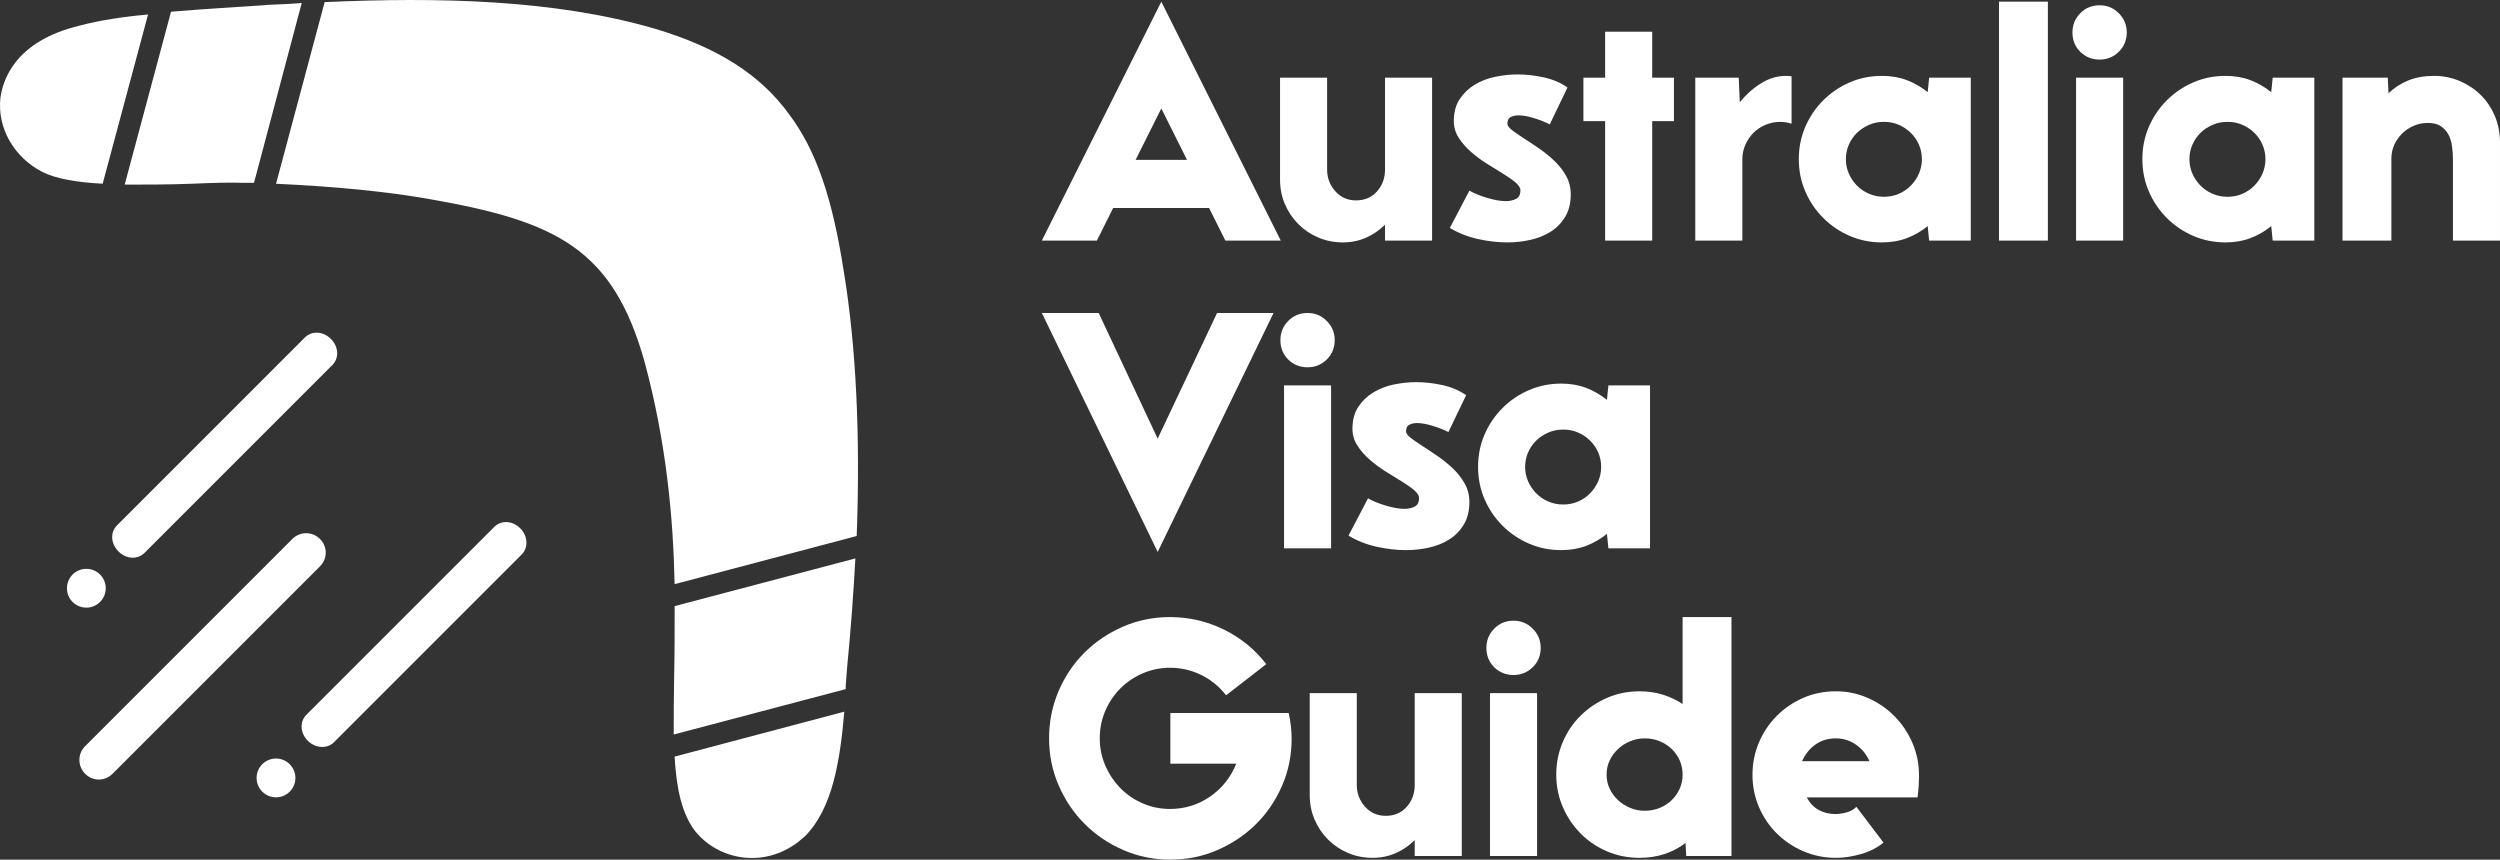
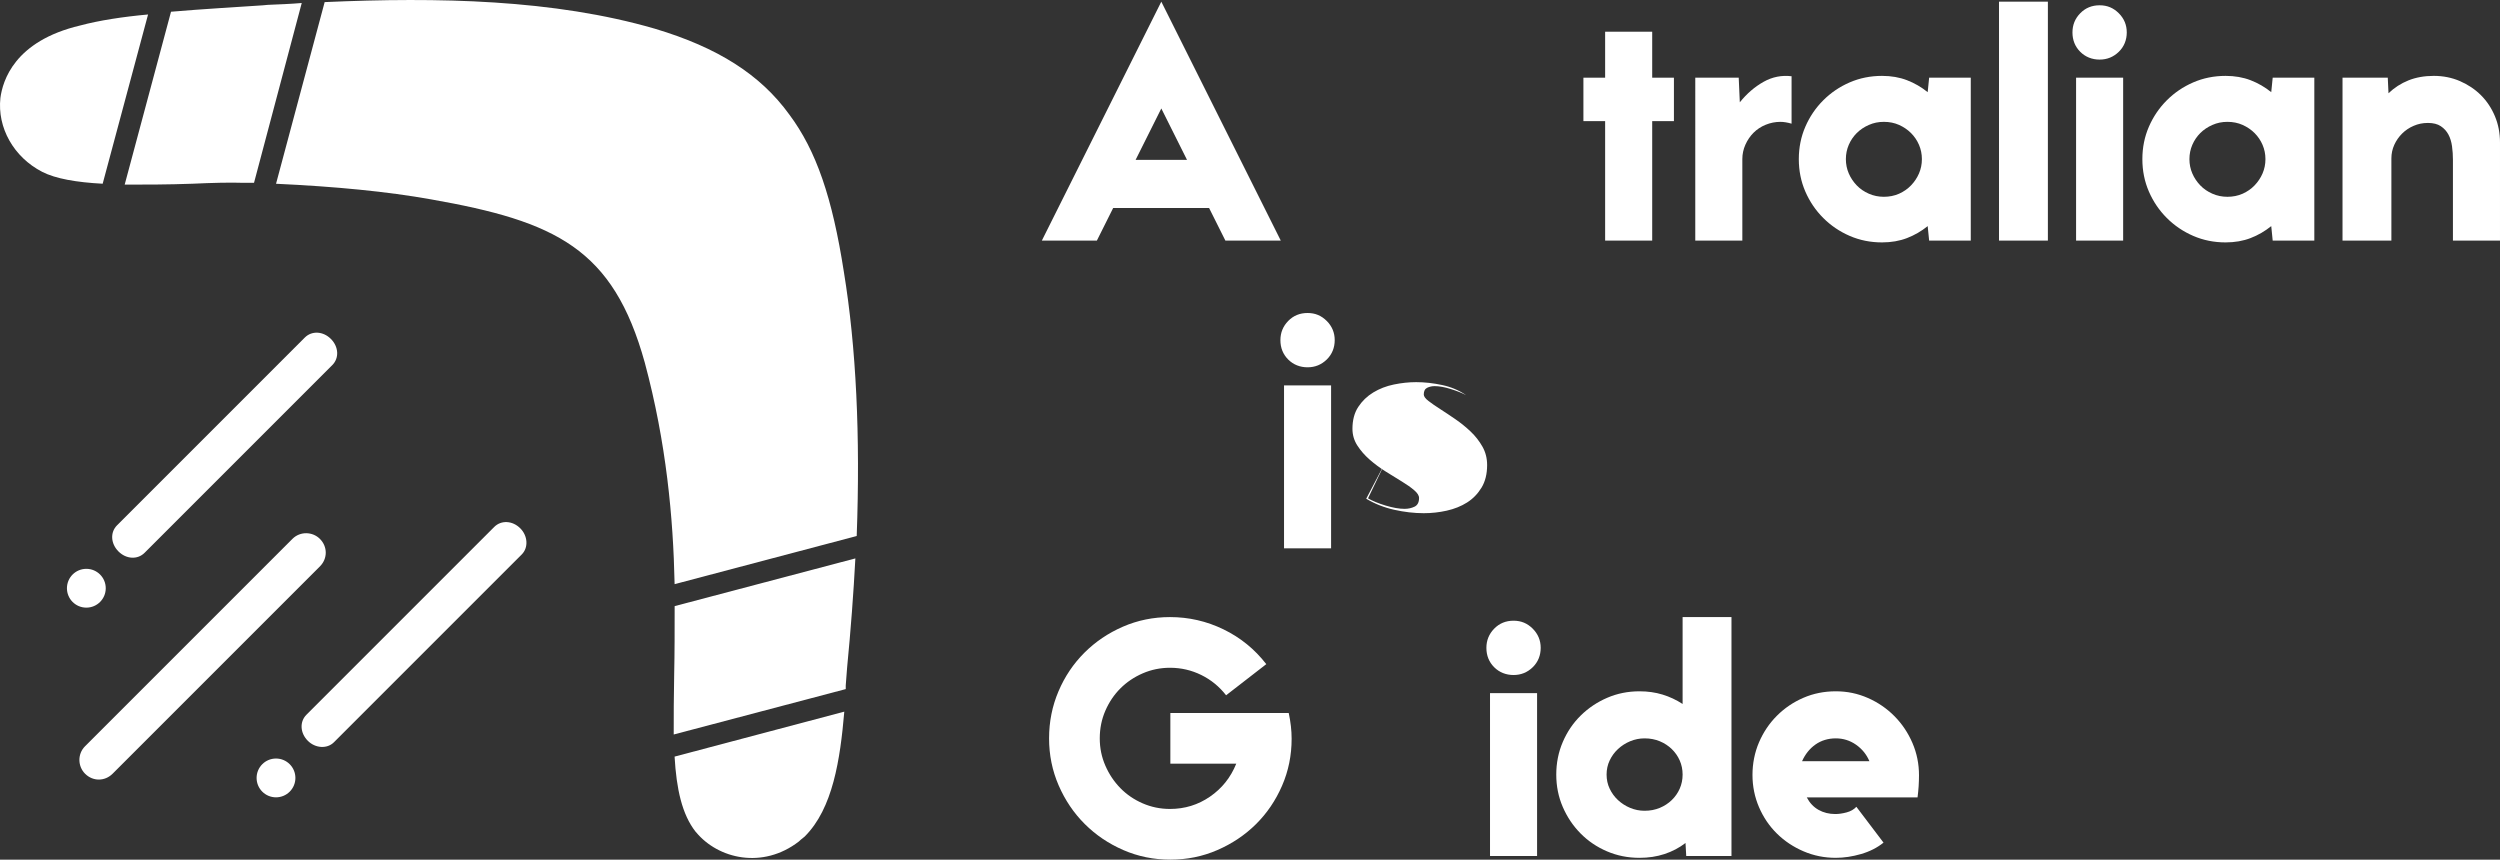
<svg xmlns="http://www.w3.org/2000/svg" id="Layer_2" viewBox="0 0 690.58 237.46">
  <rect x="0" y="0" width="690.58" height="237.46" fill="#333333" stroke="none" />
  <defs>
    <style>      .cls-1 {        fill-rule: evenodd;      }      .cls-1, .cls-2 {        fill: #fff;      }    </style>
  </defs>
  <g id="Layer_1-2" data-name="Layer_1">
    <g>
      <path class="cls-2" d="M338.49,66.46l-4.5-9h-26.5l-4.5,9h-15.2L320.79.46l33,66h-15.3ZM327.89,44.16l-7.1-14.2-7.1,14.2h14.2Z" />
-       <path class="cls-2" d="M382.59,66.46v-4.4c-1.53,1.53-3.28,2.73-5.25,3.6-1.97.87-4.12,1.3-6.45,1.3s-4.65-.45-6.75-1.35-3.93-2.13-5.5-3.7c-1.57-1.57-2.8-3.4-3.7-5.5-.9-2.1-1.35-4.35-1.35-6.75v-28.2h13v25.4c0,2.27.75,4.25,2.25,5.95,1.5,1.7,3.42,2.55,5.75,2.55s4.33-.83,5.8-2.5c1.47-1.67,2.2-3.67,2.2-6v-25.4h13v45h-13Z" />
-       <path class="cls-2" d="M405.89,52.66c1.27.73,2.9,1.4,4.9,2,2,.6,3.73.9,5.2.9,1,0,1.92-.2,2.75-.6.83-.4,1.25-1.2,1.25-2.4,0-.67-.45-1.38-1.35-2.15-.9-.77-2.03-1.57-3.4-2.4-1.37-.83-2.85-1.75-4.45-2.75s-3.08-2.1-4.45-3.3c-1.37-1.2-2.5-2.5-3.4-3.9-.9-1.4-1.35-2.93-1.35-4.6,0-2.4.53-4.42,1.6-6.05,1.07-1.63,2.45-2.97,4.15-4,1.7-1.03,3.6-1.77,5.7-2.2,2.1-.43,4.15-.65,6.15-.65,2.33,0,4.73.27,7.2.8,2.47.53,4.67,1.47,6.6,2.8l-4.9,10.2c-1.13-.6-2.55-1.17-4.25-1.7-1.7-.53-3.18-.8-4.45-.8-.73,0-1.42.15-2.05.45-.63.3-.95.92-.95,1.85,0,.53.43,1.13,1.3,1.8.87.67,1.95,1.42,3.25,2.25,1.3.83,2.7,1.77,4.2,2.8,1.5,1.03,2.9,2.17,4.2,3.4,1.3,1.23,2.38,2.62,3.25,4.15.87,1.53,1.3,3.23,1.3,5.1,0,2.47-.52,4.55-1.55,6.25-1.03,1.7-2.37,3.07-4,4.1-1.63,1.03-3.5,1.78-5.6,2.25-2.1.47-4.22.7-6.35.7-2.67,0-5.4-.32-8.2-.95-2.8-.63-5.37-1.65-7.7-3.05l5.4-10.3Z" />
      <path class="cls-2" d="M456.39,21.46h6v12h-6v33h-13v-33h-6v-12h6v-12.7h13v12.7Z" />
      <path class="cls-2" d="M480.29,21.46l.3,6.8c1.93-2.4,4.12-4.28,6.55-5.65,2.43-1.37,5.02-1.88,7.75-1.55v13.1c-1.13-.33-2.17-.5-3.1-.5-1.4,0-2.75.27-4.05.8-1.3.53-2.42,1.27-3.35,2.2-.93.93-1.68,2.03-2.25,3.3-.57,1.27-.85,2.6-.85,4v22.5h-13V21.46h12Z" />
      <path class="cls-2" d="M496.89,43.96c0-3.2.6-6.18,1.8-8.95,1.2-2.77,2.85-5.2,4.95-7.3,2.1-2.1,4.53-3.75,7.3-4.95,2.77-1.2,5.75-1.8,8.95-1.8,2.53,0,4.83.4,6.9,1.2,2.07.8,3.97,1.9,5.7,3.3l.4-4h11.5v45h-11.5l-.4-4c-1.73,1.4-3.63,2.5-5.7,3.3-2.07.8-4.37,1.2-6.9,1.2-3.2,0-6.18-.6-8.95-1.8-2.77-1.2-5.2-2.85-7.3-4.95-2.1-2.1-3.75-4.53-4.95-7.3-1.2-2.77-1.8-5.75-1.8-8.95ZM509.89,43.96c0,1.4.27,2.72.8,3.95.53,1.23,1.27,2.33,2.2,3.3.93.97,2.05,1.73,3.35,2.3,1.3.57,2.68.85,4.15.85s2.93-.28,4.2-.85c1.27-.57,2.37-1.33,3.3-2.3.93-.97,1.67-2.07,2.2-3.3.53-1.23.8-2.55.8-3.95s-.27-2.72-.8-3.95c-.53-1.23-1.27-2.32-2.2-3.25-.93-.93-2.04-1.68-3.3-2.25-1.27-.57-2.67-.85-4.2-.85s-2.85.28-4.15.85c-1.3.57-2.42,1.32-3.35,2.25s-1.67,2.02-2.2,3.25c-.53,1.23-.8,2.55-.8,3.95Z" />
      <path class="cls-2" d="M565.69.46v66h-13.5V.46h13.5Z" />
      <path class="cls-2" d="M572.48,8.96c0-2.07.71-3.83,2.15-5.3,1.43-1.47,3.22-2.2,5.35-2.2s3.83.73,5.3,2.2c1.47,1.47,2.2,3.23,2.2,5.3s-.73,3.92-2.2,5.35c-1.47,1.43-3.23,2.15-5.3,2.15s-3.92-.72-5.35-2.15c-1.43-1.43-2.15-3.22-2.15-5.35ZM586.48,66.46h-13V21.46h13v45Z" />
      <path class="cls-2" d="M591.79,43.96c0-3.2.6-6.18,1.8-8.95,1.2-2.77,2.85-5.2,4.95-7.3,2.1-2.1,4.53-3.75,7.3-4.95,2.77-1.2,5.75-1.8,8.95-1.8,2.53,0,4.83.4,6.9,1.2,2.07.8,3.97,1.9,5.7,3.3l.4-4h11.5v45h-11.5l-.4-4c-1.73,1.4-3.63,2.5-5.7,3.3-2.07.8-4.37,1.2-6.9,1.2-3.2,0-6.18-.6-8.95-1.8-2.77-1.2-5.2-2.85-7.3-4.95-2.1-2.1-3.75-4.53-4.95-7.3-1.2-2.77-1.8-5.75-1.8-8.95ZM604.79,43.96c0,1.4.27,2.72.8,3.95.53,1.23,1.27,2.33,2.2,3.3.93.97,2.05,1.73,3.35,2.3,1.3.57,2.68.85,4.15.85s2.93-.28,4.2-.85c1.27-.57,2.37-1.33,3.3-2.3.93-.97,1.67-2.07,2.2-3.3.53-1.23.8-2.55.8-3.95s-.27-2.72-.8-3.95c-.53-1.23-1.27-2.32-2.2-3.25-.93-.93-2.04-1.68-3.3-2.25-1.27-.57-2.67-.85-4.2-.85s-2.85.28-4.15.85c-1.3.57-2.42,1.32-3.35,2.25s-1.67,2.02-2.2,3.25c-.53,1.23-.8,2.55-.8,3.95Z" />
      <path class="cls-2" d="M672.28,20.96c2.6,0,5.02.48,7.25,1.45,2.23.97,4.17,2.27,5.8,3.9,1.63,1.63,2.92,3.57,3.85,5.8.93,2.23,1.4,4.65,1.4,7.25v27.1h-13v-22.3c0-1.27-.08-2.52-.25-3.75-.17-1.23-.5-2.32-1-3.25-.5-.93-1.2-1.7-2.1-2.3-.9-.6-2.08-.9-3.55-.9s-2.72.27-3.95.8c-1.23.53-2.3,1.25-3.2,2.15-.9.9-1.62,1.93-2.15,3.1-.53,1.17-.8,2.42-.8,3.75v22.7h-13.5V21.46h12.5l.2,4.3c1.6-1.53,3.43-2.72,5.5-3.55,2.07-.83,4.4-1.25,7-1.25Z" />
-       <path class="cls-2" d="M351.79,86.46l-32,66-32-66h15.7l16.3,34.7,16.4-34.7h15.6Z" />
      <path class="cls-2" d="M353.69,93.96c0-2.07.72-3.83,2.15-5.3,1.43-1.47,3.22-2.2,5.35-2.2s3.83.73,5.3,2.2c1.46,1.47,2.2,3.23,2.2,5.3s-.73,3.92-2.2,5.35c-1.47,1.43-3.23,2.15-5.3,2.15s-3.92-.72-5.35-2.15c-1.43-1.43-2.15-3.22-2.15-5.35ZM367.69,151.46h-13v-45h13v45Z" />
-       <path class="cls-2" d="M377.89,137.66c1.27.73,2.9,1.4,4.9,2,2,.6,3.73.9,5.2.9,1,0,1.92-.2,2.75-.6.83-.4,1.25-1.2,1.25-2.4,0-.67-.45-1.38-1.35-2.15-.9-.77-2.03-1.57-3.4-2.4-1.37-.83-2.85-1.75-4.45-2.75-1.6-1-3.08-2.1-4.45-3.3-1.37-1.2-2.5-2.5-3.4-3.9s-1.35-2.93-1.35-4.6c0-2.4.53-4.42,1.6-6.05,1.07-1.63,2.45-2.97,4.15-4,1.7-1.03,3.6-1.77,5.7-2.2,2.1-.43,4.15-.65,6.15-.65,2.33,0,4.73.27,7.2.8,2.47.53,4.67,1.47,6.6,2.8l-4.9,10.2c-1.13-.6-2.55-1.17-4.25-1.7-1.7-.53-3.18-.8-4.45-.8-.73,0-1.42.15-2.05.45-.63.3-.95.92-.95,1.85,0,.53.43,1.13,1.3,1.8.87.67,1.95,1.42,3.25,2.25,1.3.83,2.7,1.77,4.2,2.8,1.5,1.03,2.9,2.17,4.2,3.4,1.3,1.23,2.38,2.62,3.25,4.15.87,1.53,1.3,3.23,1.3,5.1,0,2.47-.52,4.55-1.55,6.25-1.04,1.7-2.37,3.07-4,4.1-1.63,1.03-3.5,1.78-5.6,2.25-2.1.47-4.22.7-6.35.7-2.67,0-5.4-.32-8.2-.95s-5.37-1.65-7.7-3.05l5.4-10.3Z" />
-       <path class="cls-2" d="M408.29,128.96c0-3.2.6-6.18,1.8-8.95,1.2-2.77,2.85-5.2,4.95-7.3,2.1-2.1,4.53-3.75,7.3-4.95,2.77-1.2,5.75-1.8,8.95-1.8,2.53,0,4.83.4,6.9,1.2,2.07.8,3.97,1.9,5.7,3.3l.4-4h11.5v45h-11.5l-.4-4c-1.73,1.4-3.63,2.5-5.7,3.3-2.07.8-4.37,1.2-6.9,1.2-3.2,0-6.18-.6-8.95-1.8-2.77-1.2-5.2-2.85-7.3-4.95-2.1-2.1-3.75-4.53-4.95-7.3-1.2-2.77-1.8-5.75-1.8-8.95ZM421.29,128.96c0,1.4.27,2.72.8,3.95.53,1.23,1.27,2.33,2.2,3.3.93.97,2.05,1.73,3.35,2.3,1.3.57,2.68.85,4.15.85s2.93-.28,4.2-.85c1.27-.57,2.37-1.33,3.3-2.3.93-.97,1.67-2.07,2.2-3.3.53-1.23.8-2.55.8-3.95s-.27-2.72-.8-3.95c-.54-1.23-1.27-2.32-2.2-3.25-.93-.93-2.03-1.68-3.3-2.25-1.27-.57-2.67-.85-4.2-.85s-2.85.28-4.15.85c-1.3.57-2.42,1.32-3.35,2.25s-1.67,2.02-2.2,3.25c-.53,1.23-.8,2.55-.8,3.95Z" />
+       <path class="cls-2" d="M377.89,137.66c1.27.73,2.9,1.4,4.9,2,2,.6,3.73.9,5.2.9,1,0,1.92-.2,2.75-.6.83-.4,1.25-1.2,1.25-2.4,0-.67-.45-1.38-1.35-2.15-.9-.77-2.03-1.57-3.4-2.4-1.37-.83-2.85-1.75-4.45-2.75-1.6-1-3.08-2.1-4.45-3.3-1.37-1.2-2.5-2.5-3.4-3.9s-1.35-2.93-1.35-4.6c0-2.4.53-4.42,1.6-6.05,1.07-1.63,2.45-2.97,4.15-4,1.7-1.03,3.6-1.77,5.7-2.2,2.1-.43,4.15-.65,6.15-.65,2.33,0,4.73.27,7.2.8,2.47.53,4.67,1.47,6.6,2.8c-1.13-.6-2.55-1.17-4.25-1.7-1.7-.53-3.18-.8-4.45-.8-.73,0-1.42.15-2.05.45-.63.3-.95.92-.95,1.85,0,.53.43,1.13,1.3,1.8.87.67,1.95,1.42,3.25,2.25,1.3.83,2.7,1.77,4.2,2.8,1.5,1.03,2.9,2.17,4.2,3.4,1.3,1.23,2.38,2.62,3.25,4.15.87,1.53,1.3,3.23,1.3,5.1,0,2.47-.52,4.55-1.55,6.25-1.04,1.7-2.37,3.07-4,4.1-1.63,1.03-3.5,1.78-5.6,2.25-2.1.47-4.22.7-6.35.7-2.67,0-5.4-.32-8.2-.95s-5.37-1.65-7.7-3.05l5.4-10.3Z" />
      <path class="cls-2" d="M323.29,196.96h32.7c.53,2.47.8,4.83.8,7.1,0,4.6-.88,8.93-2.65,13-1.77,4.07-4.17,7.6-7.2,10.6-3.03,3-6.58,5.38-10.65,7.15-4.07,1.77-8.4,2.65-13,2.65s-8.93-.88-13-2.65c-4.07-1.77-7.62-4.17-10.65-7.2-3.04-3.03-5.43-6.58-7.2-10.65-1.77-4.07-2.65-8.4-2.65-13s.87-8.93,2.6-13c1.73-4.07,4.12-7.62,7.15-10.65,3.03-3.03,6.58-5.43,10.65-7.2,4.07-1.77,8.4-2.65,13-2.65,5.2,0,10.13,1.13,14.8,3.4,4.67,2.27,8.6,5.47,11.8,9.6l-11.1,8.6c-1.87-2.4-4.15-4.27-6.85-5.6-2.7-1.33-5.58-2-8.65-2-2.67,0-5.18.52-7.55,1.55-2.37,1.03-4.42,2.42-6.15,4.15-1.73,1.73-3.12,3.78-4.15,6.15-1.03,2.37-1.55,4.92-1.55,7.65s.52,5.18,1.55,7.55c1.03,2.37,2.42,4.43,4.15,6.2,1.73,1.77,3.78,3.17,6.15,4.2,2.37,1.03,4.88,1.55,7.55,1.55,4.07,0,7.75-1.13,11.05-3.4,3.3-2.27,5.72-5.3,7.25-9.1h-18.2v-14Z" />
-       <path class="cls-2" d="M390.79,236.46v-4.4c-1.53,1.53-3.28,2.73-5.25,3.6-1.97.87-4.12,1.3-6.45,1.3s-4.65-.45-6.75-1.35c-2.1-.9-3.93-2.13-5.5-3.7-1.57-1.57-2.8-3.4-3.7-5.5-.9-2.1-1.35-4.35-1.35-6.75v-28.2h13v25.4c0,2.27.75,4.25,2.25,5.95,1.5,1.7,3.42,2.55,5.75,2.55s4.33-.83,5.8-2.5c1.47-1.67,2.2-3.67,2.2-6v-25.4h13v45h-13Z" />
      <path class="cls-2" d="M410.59,178.96c0-2.07.72-3.83,2.15-5.3,1.43-1.47,3.22-2.2,5.35-2.2s3.83.73,5.3,2.2c1.46,1.47,2.2,3.23,2.2,5.3s-.73,3.92-2.2,5.35c-1.47,1.43-3.23,2.15-5.3,2.15s-3.92-.72-5.35-2.15c-1.43-1.43-2.15-3.22-2.15-5.35ZM424.59,236.46h-13v-45h13v45Z" />
      <path class="cls-2" d="M429.89,213.96c0-3.2.6-6.2,1.8-9s2.85-5.23,4.95-7.3c2.1-2.07,4.53-3.7,7.3-4.9,2.77-1.2,5.75-1.8,8.95-1.8,2.27,0,4.38.3,6.35.9,1.97.6,3.82,1.47,5.55,2.6v-24h13.5v66h-12.5l-.2-3.6c-1.73,1.33-3.67,2.35-5.8,3.05-2.13.7-4.43,1.05-6.9,1.05-3.2,0-6.2-.6-9-1.8-2.8-1.2-5.23-2.85-7.3-4.95-2.07-2.1-3.7-4.53-4.9-7.3-1.2-2.77-1.8-5.75-1.8-8.95ZM443.79,213.96c0,1.4.28,2.7.85,3.9.57,1.2,1.33,2.25,2.3,3.15.97.9,2.08,1.62,3.35,2.15,1.27.53,2.6.8,4,.8,1.53,0,2.93-.27,4.2-.8,1.27-.53,2.37-1.25,3.3-2.15.93-.9,1.67-1.95,2.2-3.15.53-1.2.8-2.5.8-3.9s-.27-2.7-.8-3.9c-.53-1.2-1.27-2.25-2.2-3.15-.93-.9-2.03-1.62-3.3-2.15-1.27-.53-2.67-.8-4.2-.8-1.4,0-2.73.27-4,.8-1.27.53-2.38,1.25-3.35,2.15-.97.9-1.73,1.95-2.3,3.15-.57,1.2-.85,2.5-.85,3.9Z" />
      <path class="cls-2" d="M520.29,232.76c-1.73,1.4-3.8,2.45-6.2,3.15-2.4.7-4.73,1.05-7,1.05-3.13,0-6.1-.6-8.9-1.8-2.8-1.2-5.25-2.83-7.35-4.9-2.1-2.07-3.75-4.5-4.95-7.3s-1.8-5.77-1.8-8.9.6-6.2,1.8-9c1.2-2.8,2.85-5.25,4.95-7.35s4.53-3.75,7.3-4.95c2.77-1.2,5.75-1.8,8.95-1.8s6.1.62,8.9,1.85c2.8,1.23,5.25,2.92,7.35,5.05,2.1,2.13,3.75,4.6,4.95,7.4,1.2,2.8,1.8,5.77,1.8,8.9,0,1-.04,2.02-.1,3.05-.07,1.03-.17,2.05-.3,3.05h-30.6c.8,1.53,1.88,2.68,3.25,3.45,1.37.77,2.91,1.15,4.65,1.15.93,0,1.97-.15,3.1-.45,1.13-.3,2.03-.82,2.7-1.55l7.5,9.9ZM516.39,210.26c-.8-1.87-2.03-3.38-3.7-4.55-1.67-1.17-3.54-1.75-5.6-1.75s-4,.57-5.6,1.7c-1.6,1.13-2.83,2.67-3.7,4.6h18.6Z" />
    </g>
    <path class="cls-1" d="M222.33,231.04c-.38.38-1.01.76-1.52,1.27l-.13.13c-10.01,7.73-22.3,4.81-28.38-2.53l-.13-.13c-3.8-4.81-5.32-11.91-5.83-20.78l46.88-12.42c-1.14,13.3-3.17,26.73-10.9,34.46ZM186.1,202.91c0-5.07,0-10.64.13-16.6.13-5.95.13-12.29.13-18.88l49.92-13.18c-.51,9.63-1.27,19.76-2.28,30.15l-.38,4.94v1.01l-47.51,12.54ZM186.35,161.36c-.38-18.37-2.28-39.02-8.24-61.19-8.74-31.55-24.58-39.02-59.04-45.1-12.04-2.15-26.35-3.55-42.82-4.31L89.68.58c31.29-1.39,63.35-.76,91.22,7.35,17.36,5.19,29.14,12.67,37.12,23.69,7.48,10.01,11.91,23.06,15.08,43.46,3.42,20.9,4.56,45.36,3.55,72.98l-50.3,13.3ZM70.17,50.5h-3.04c-3.42-.13-8.62,0-13.94.25-6.84.25-13.18.25-18.75.25L47.24,3.24c8.87-.76,17.99-1.27,25.34-1.77l1.39-.13c3.17-.13,6.33-.25,9.38-.51l-13.18,49.66ZM28.36,50.75c-7.22-.38-13.05-1.39-16.72-3.29C3.78,43.4-.78,35.29.11,27.06c.63-4.69,3.8-15.71,22.04-20.02,5.19-1.39,11.78-2.41,18.75-3.04l-12.54,46.75Z" />
    <path class="cls-1" d="M91.8,100.84l-51.87,51.87c-1.93,1.93-5.06,1.77-7.21-.39s-2.32-5.28-.39-7.21l51.87-51.87c1.93-1.93,5.06-1.77,7.21.39s2.32,5.28.39,7.21Z" />
    <path class="cls-1" d="M144.12,153.16l-51.87,51.87c-1.93,1.93-5.19,1.64-7.21-.39-2.15-2.15-2.32-5.28-.39-7.21l51.87-51.87c1.93-1.93,5.06-1.77,7.21.39,2.03,2.03,2.32,5.28.39,7.21Z" />
    <path class="cls-1" d="M88.37,156.46l-57.27,57.27c-2.15,2.15-5.45,2.15-7.6,0-2.03-2.03-2.15-5.45,0-7.6l57.27-57.27c2.15-2.15,5.57-2.03,7.6,0,2.15,2.15,2.15,5.45,0,7.6Z" />
    <circle class="cls-2" cx="23.85" cy="162.49" r="5.36" />
    <circle class="cls-2" cx="76.24" cy="214.89" r="5.36" />
  </g>
</svg>